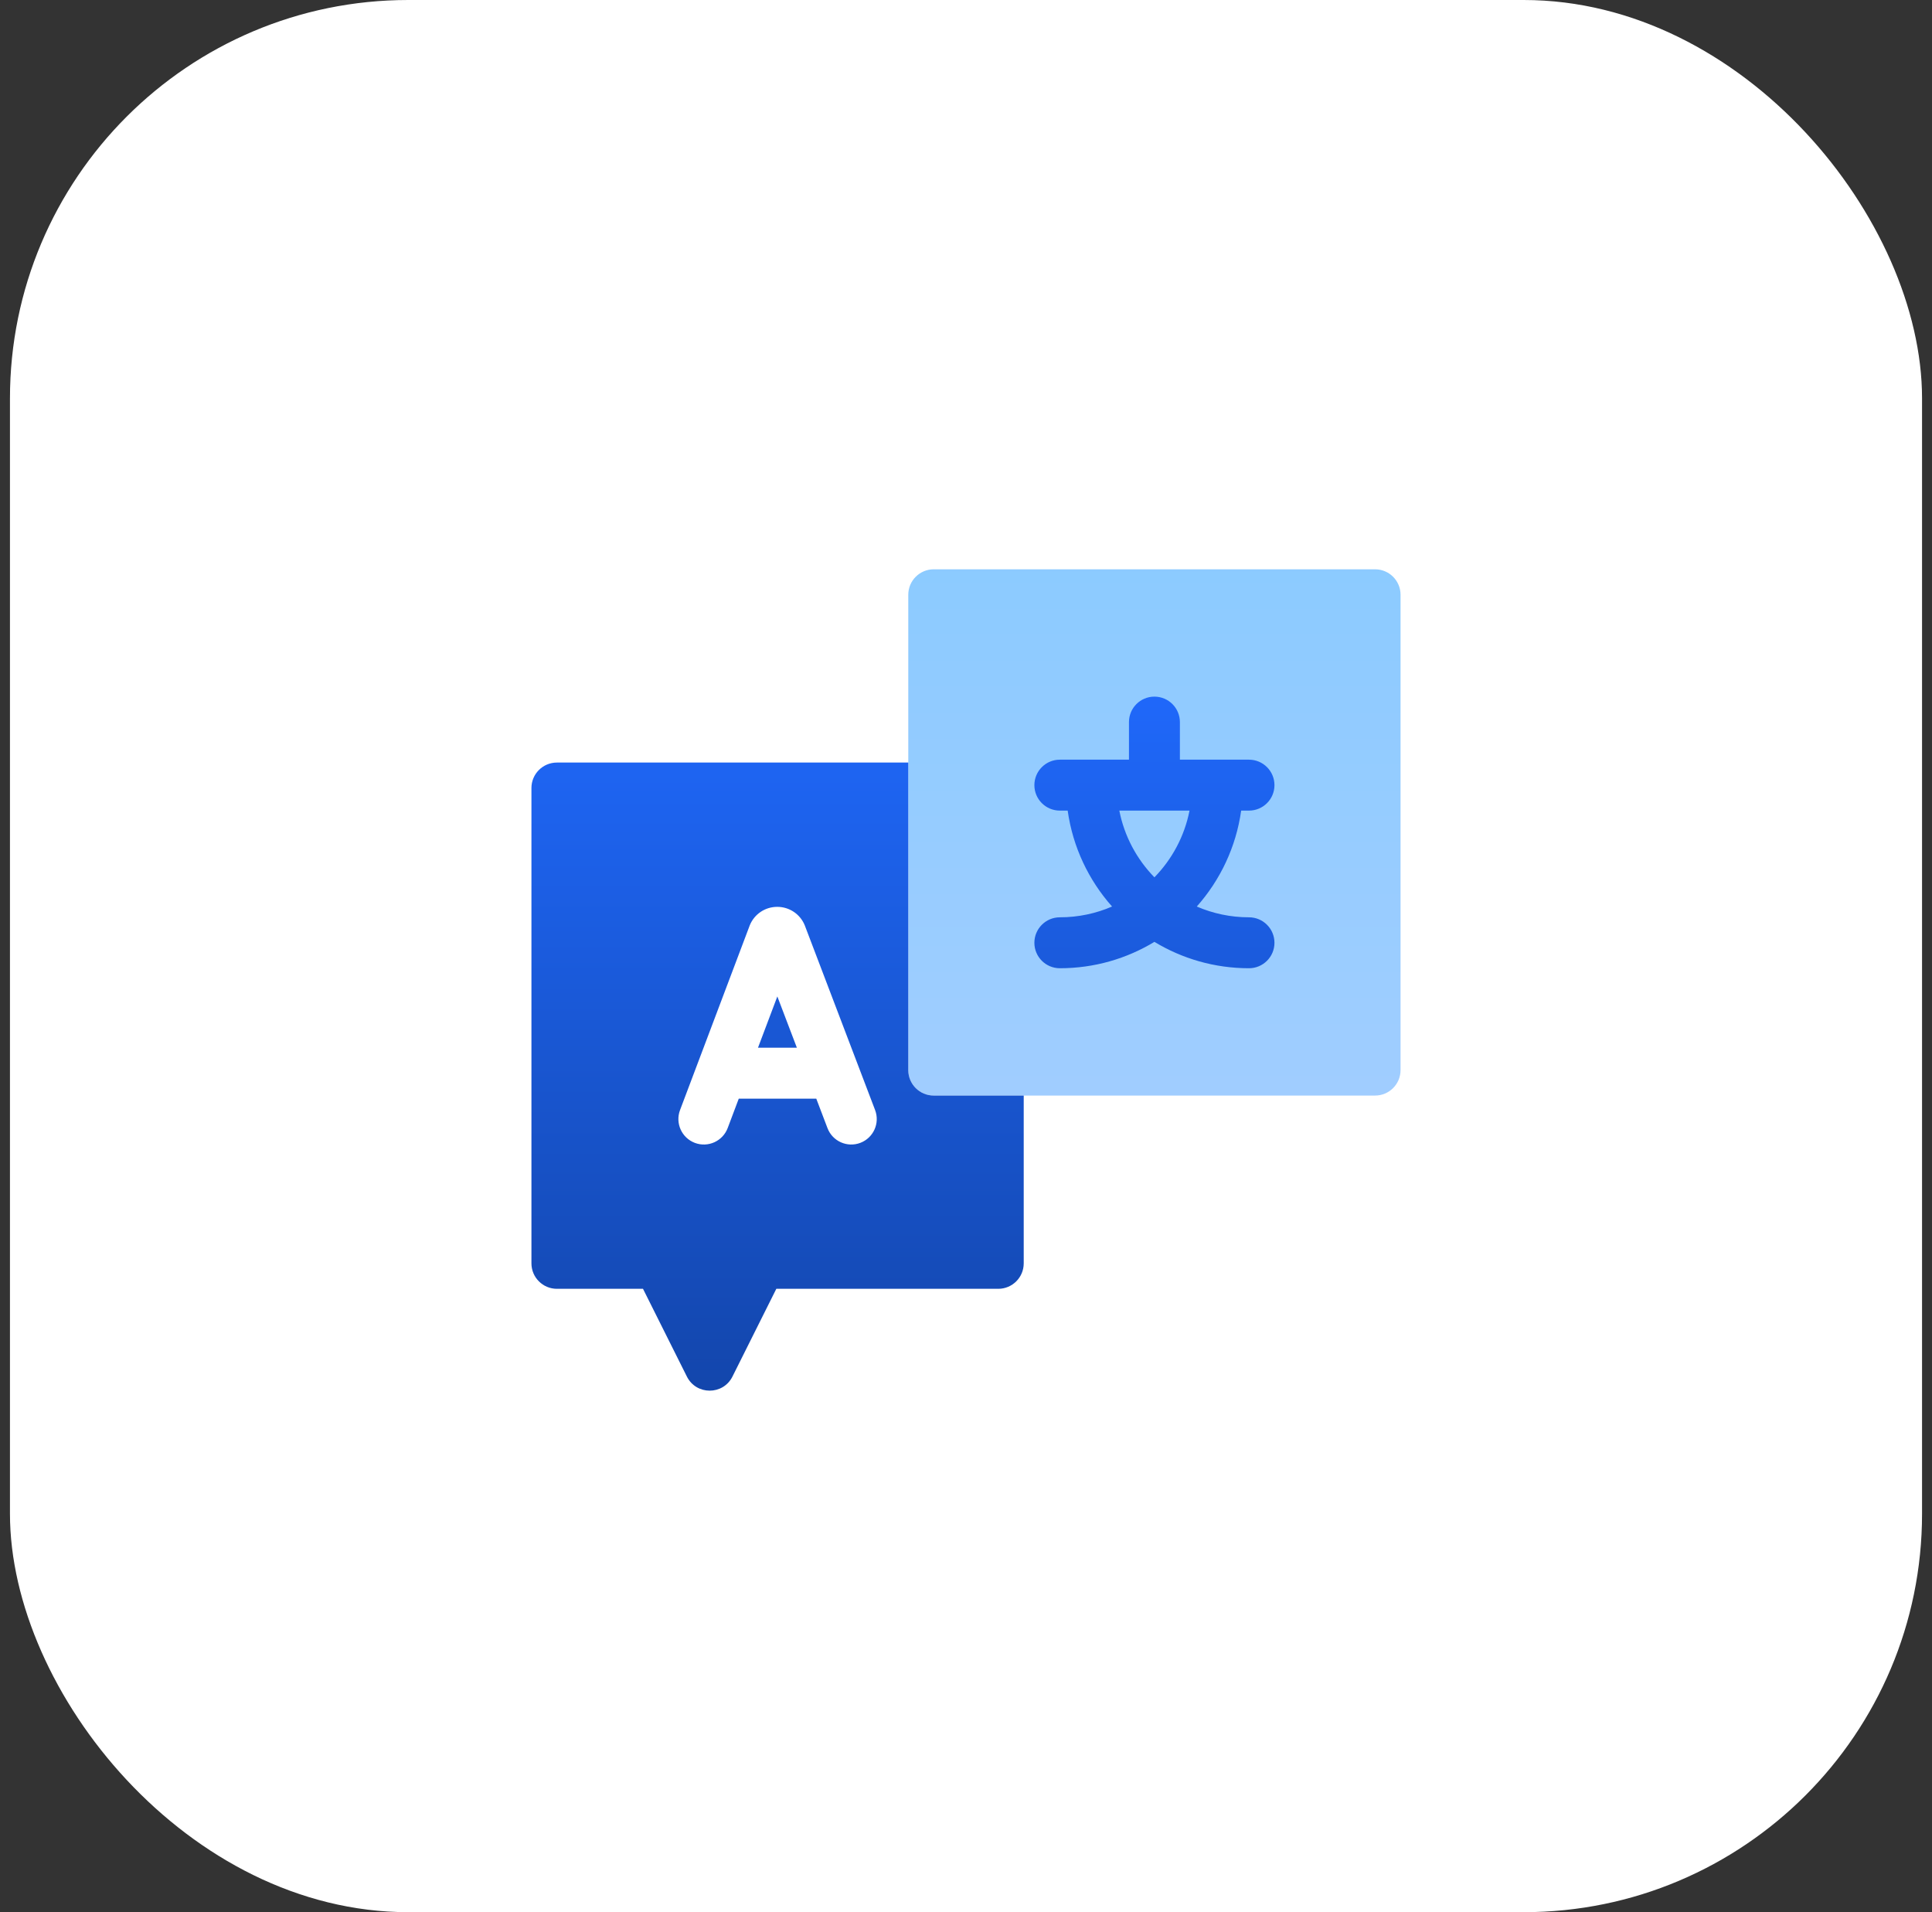
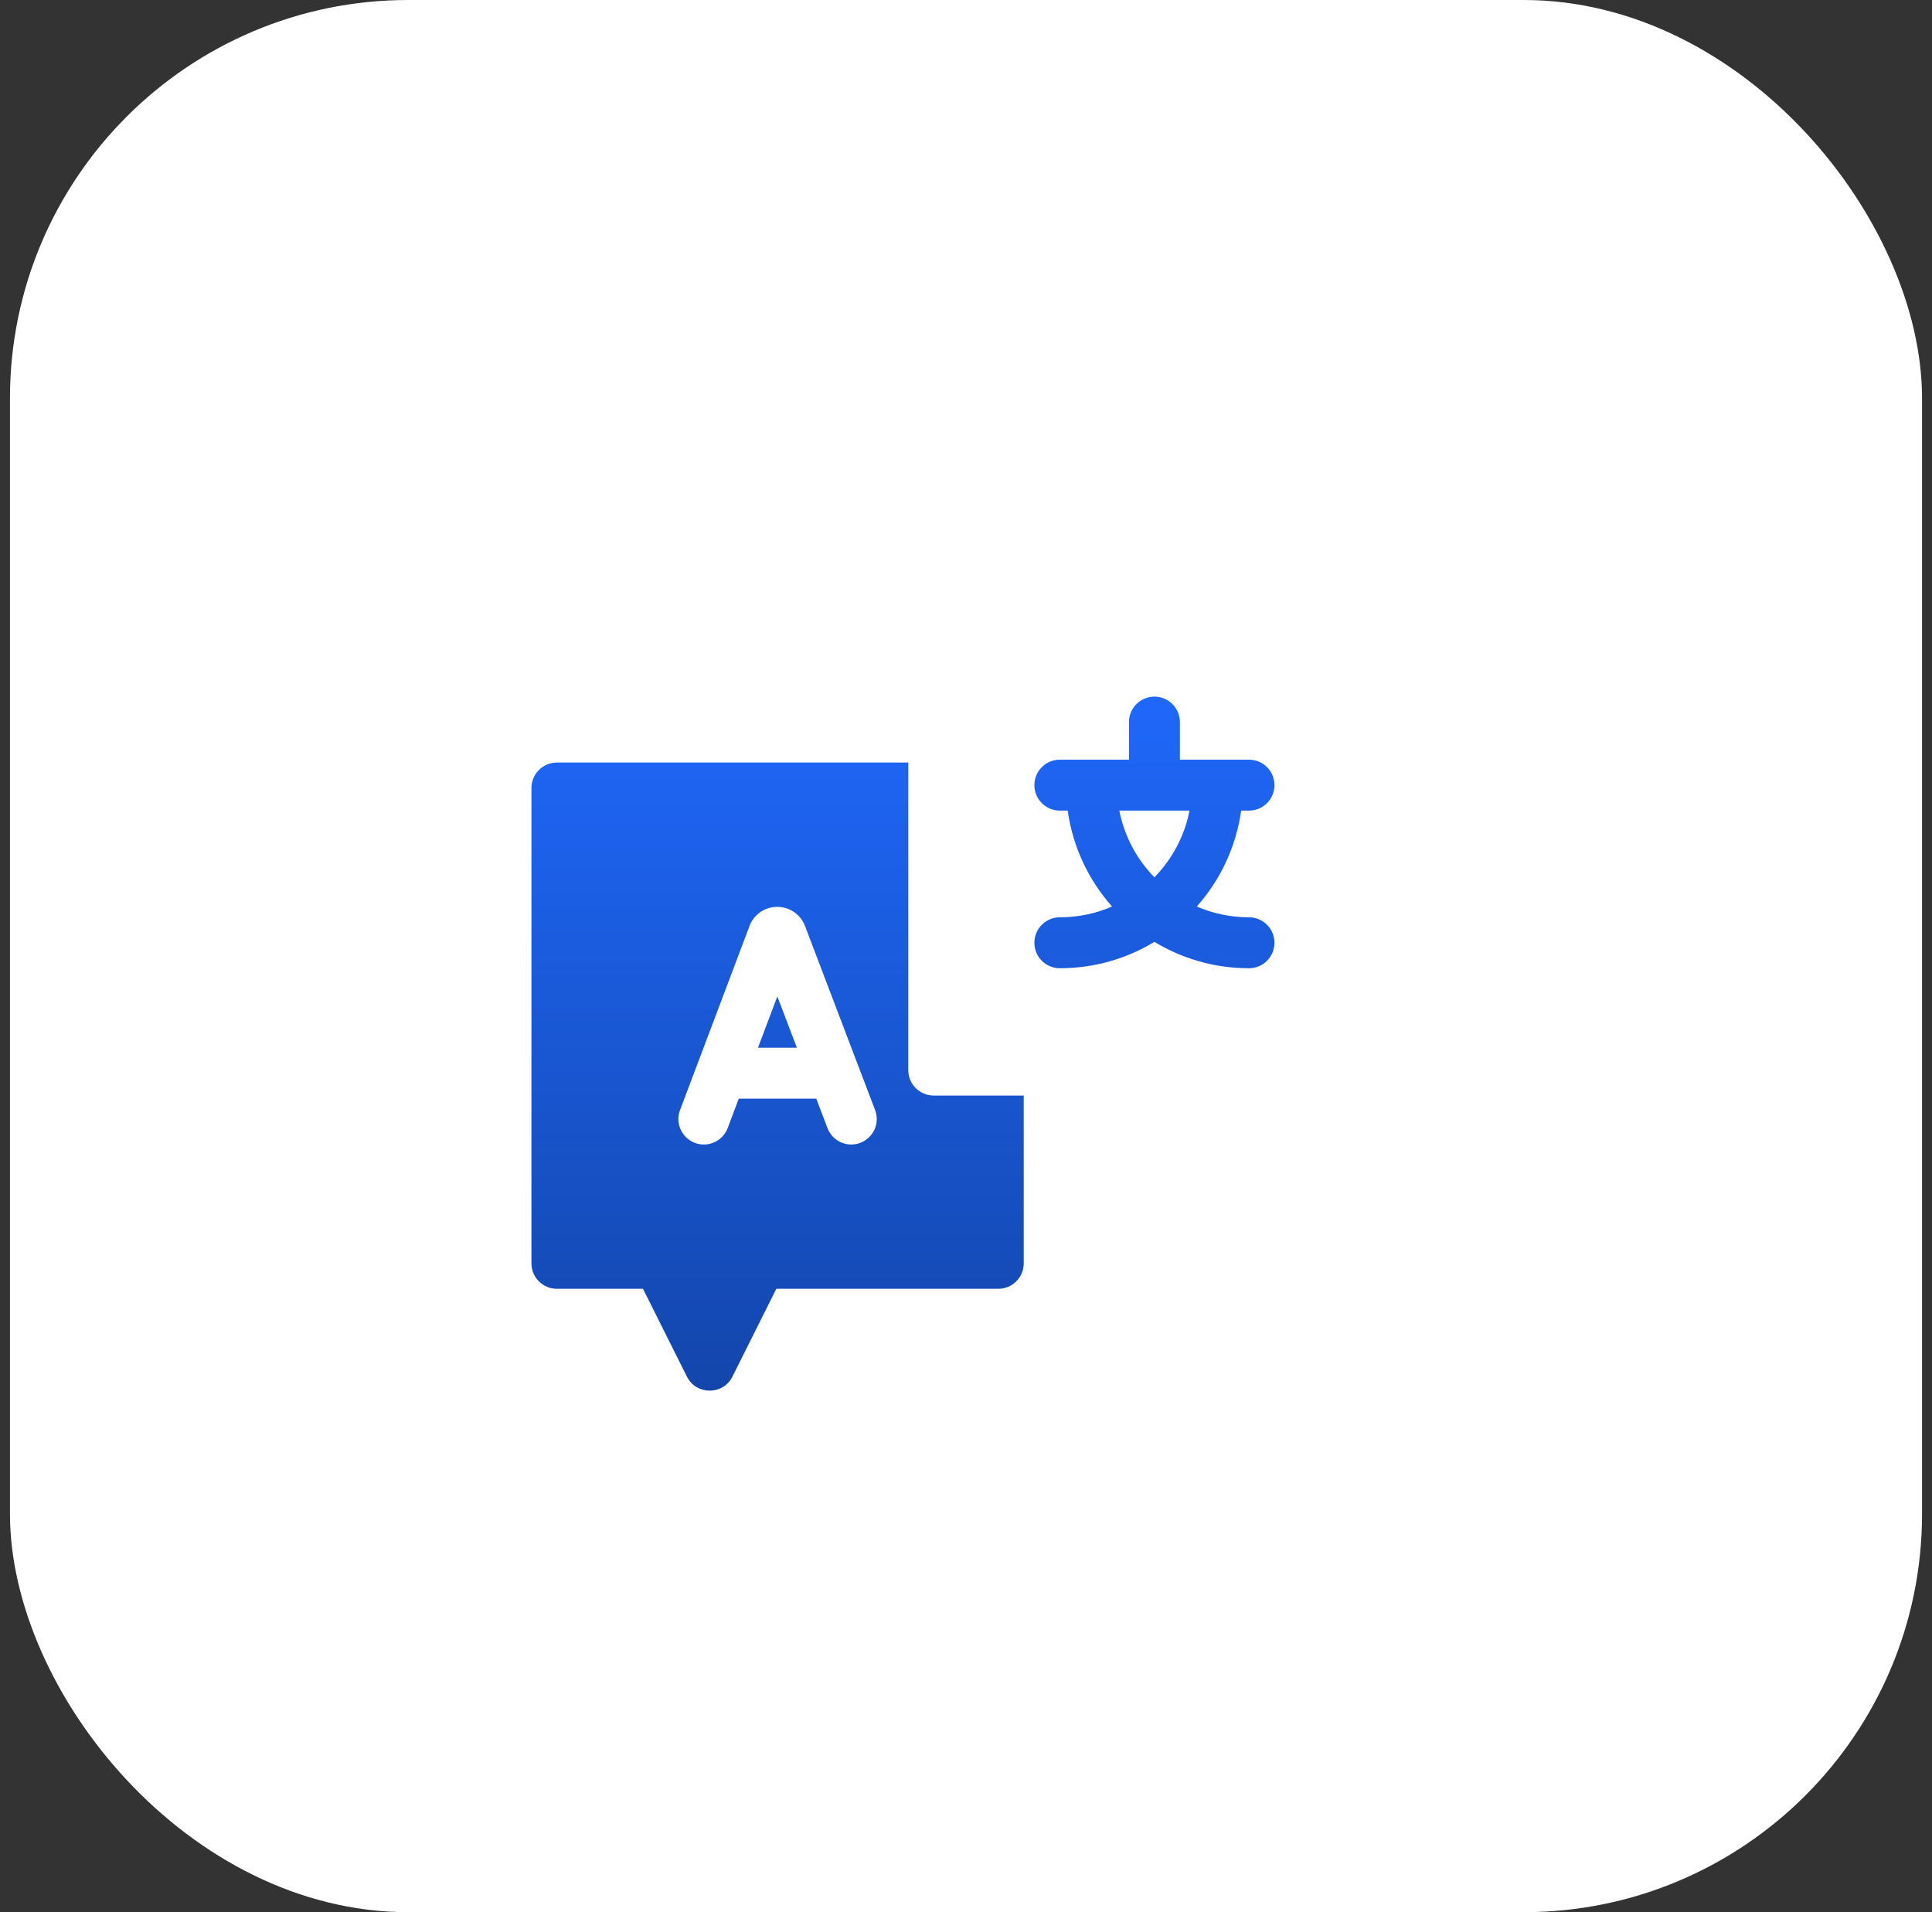
<svg xmlns="http://www.w3.org/2000/svg" width="97" height="96" viewBox="0 0 97 96" fill="none">
  <rect x="0" y="0" width="97" height="96" fill="#333333" stroke="none" />
  <rect x="0.5" width="96" height="96" rx="20" fill="white" />
-   <path d="M58.022 55.002H46.88C46.174 55.002 45.602 54.43 45.602 53.724V29.86C45.602 29.154 46.174 28.582 46.88 28.582H69.039C69.745 28.582 70.317 29.154 70.317 29.86V53.724C70.317 54.43 69.745 55.002 69.039 55.002H64.716" fill="url(#paint0_linear_41_12095)" />
-   <path d="M43.936 55.727L40.416 46.484L40.404 46.455C40.174 45.893 39.633 45.529 39.025 45.528H39.024C38.417 45.528 37.876 45.891 37.645 46.452L34.143 55.73C33.894 56.391 34.227 57.129 34.888 57.378C35.548 57.627 36.286 57.294 36.535 56.633L37.092 55.158H40.983L41.546 56.637C41.798 57.297 42.536 57.628 43.196 57.377C43.856 57.125 44.187 56.387 43.936 55.727ZM38.057 52.601L39.029 50.026L40.01 52.601H38.057Z" fill="white" />
+   <path d="M43.936 55.727L40.416 46.484L40.404 46.455C40.174 45.893 39.633 45.529 39.025 45.528H39.024C38.417 45.528 37.876 45.891 37.645 46.452L34.143 55.73C33.894 56.391 34.227 57.129 34.888 57.378C35.548 57.627 36.286 57.294 36.535 56.633H40.983L41.546 56.637C41.798 57.297 42.536 57.628 43.196 57.377C43.856 57.125 44.187 56.387 43.936 55.727ZM38.057 52.601L39.029 50.026L40.01 52.601H38.057Z" fill="white" />
  <path d="M39.028 50.026L40.009 52.601H38.056L39.028 50.026ZM51.398 55.002V63.426C51.398 64.132 50.825 64.704 50.119 64.704H38.977L36.774 69.111C36.303 70.053 34.958 70.053 34.487 69.111L32.283 64.704H27.96C27.254 64.704 26.682 64.132 26.682 63.426V39.562C26.682 38.856 27.254 38.284 27.96 38.284H45.602V53.724C45.602 54.43 46.175 55.002 46.88 55.002H51.398ZM43.935 55.727L40.415 46.484L40.404 46.455C40.174 45.892 39.632 45.529 39.025 45.528H39.023C38.416 45.528 37.875 45.891 37.645 46.452L34.143 55.73C33.893 56.391 34.227 57.128 34.887 57.378C35.548 57.627 36.285 57.294 36.535 56.633L37.091 55.158H40.983L41.546 56.637C41.797 57.297 42.536 57.628 43.196 57.376C43.855 57.125 44.187 56.386 43.935 55.727ZM63.987 47.332C63.987 48.038 63.414 48.61 62.708 48.61C60.972 48.61 59.347 48.126 57.96 47.286C56.573 48.126 54.948 48.61 53.212 48.61C52.506 48.61 51.933 48.038 51.933 47.332C51.933 46.626 52.506 46.053 53.212 46.053C54.142 46.053 55.029 45.86 55.833 45.512C54.66 44.19 53.862 42.529 53.605 40.696H53.212C52.506 40.696 51.933 40.124 51.933 39.418C51.933 38.712 52.506 38.139 53.212 38.139H56.682V36.252C56.682 35.546 57.254 34.974 57.96 34.974C58.666 34.974 59.239 35.546 59.239 36.252V38.139H62.708C63.414 38.139 63.987 38.712 63.987 39.418C63.987 40.124 63.414 40.696 62.708 40.696H62.315C62.059 42.529 61.26 44.19 60.087 45.512C60.892 45.86 61.778 46.053 62.708 46.053C63.414 46.053 63.987 46.626 63.987 47.332ZM56.198 40.696C56.45 41.985 57.077 43.141 57.96 44.046C58.843 43.141 59.47 41.985 59.722 40.696H56.198Z" fill="url(#paint1_linear_41_12095)" />
  <defs>
    <linearGradient id="paint0_linear_41_12095" x1="80.47" y1="6.478" x2="80.47" y2="59.861" gradientUnits="userSpaceOnUse">
      <stop stop-color="#7BC8FF" />
      <stop offset="1" stop-color="#A4CEFF" />
    </linearGradient>
    <linearGradient id="paint1_linear_41_12095" x1="45.334" y1="32.574" x2="45.334" y2="69.818" gradientUnits="userSpaceOnUse">
      <stop stop-color="#206AFF" />
      <stop offset="1" stop-color="#1346AC" />
    </linearGradient>
  </defs>
</svg>